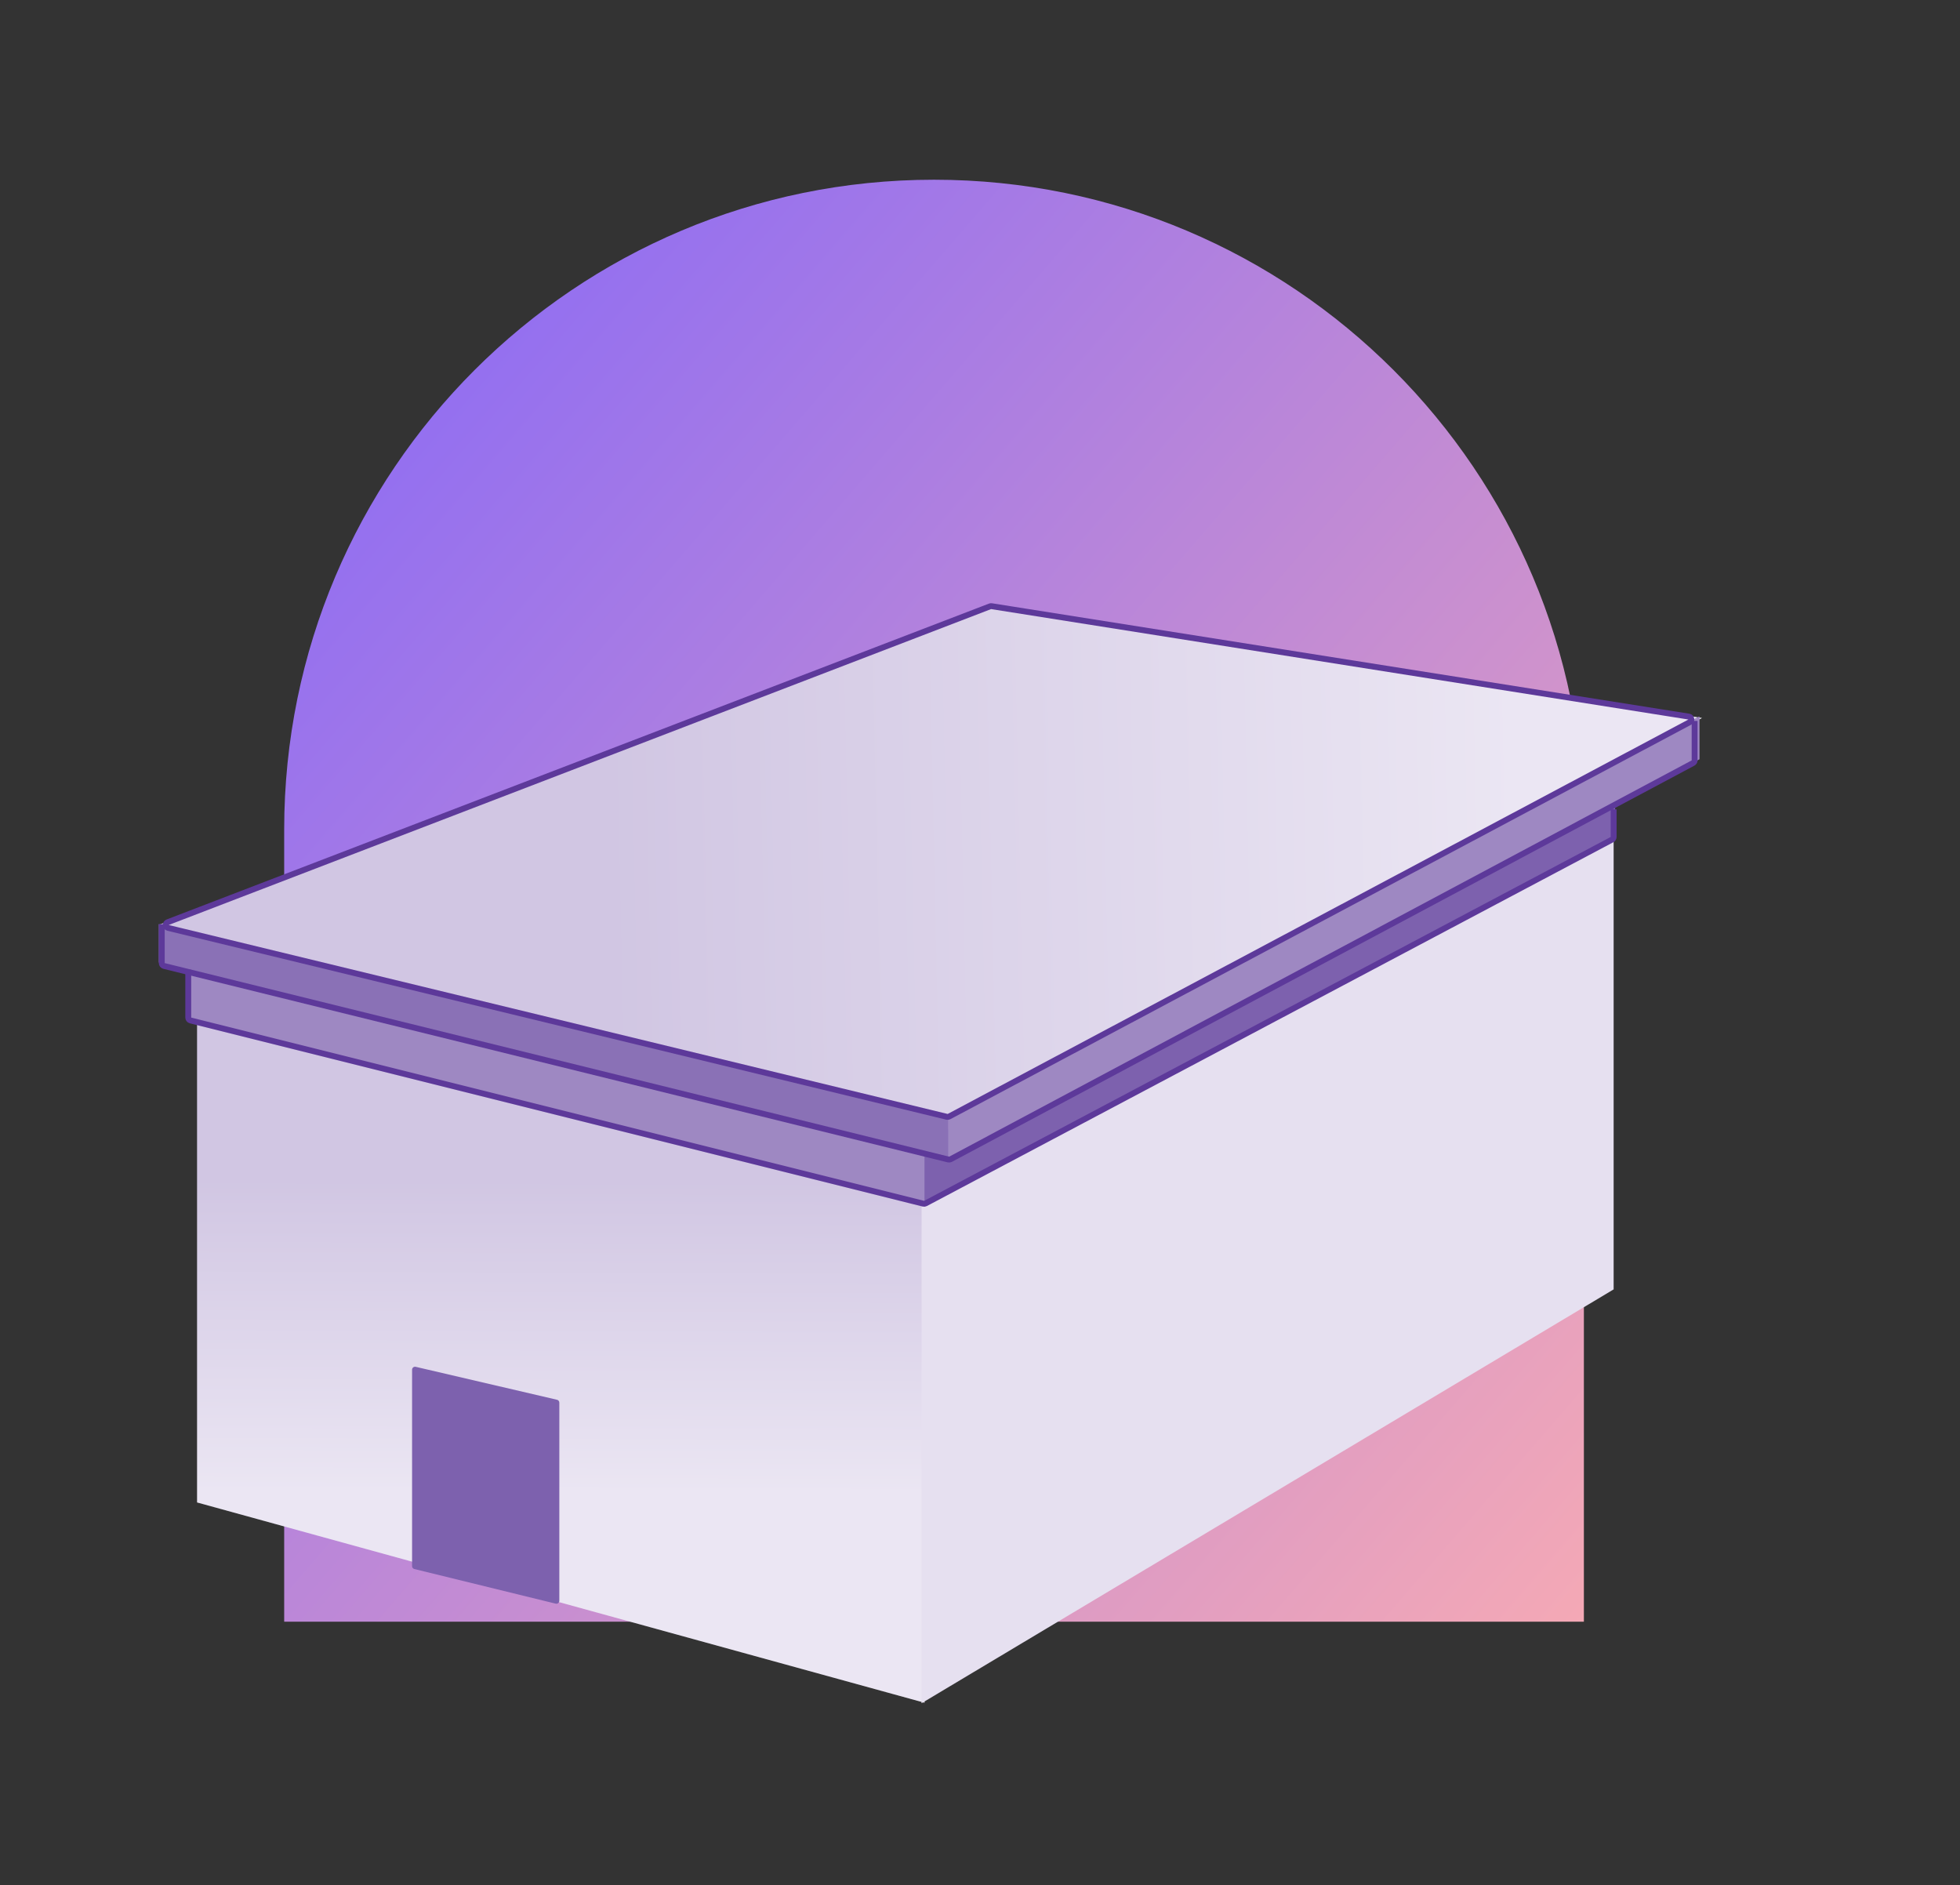
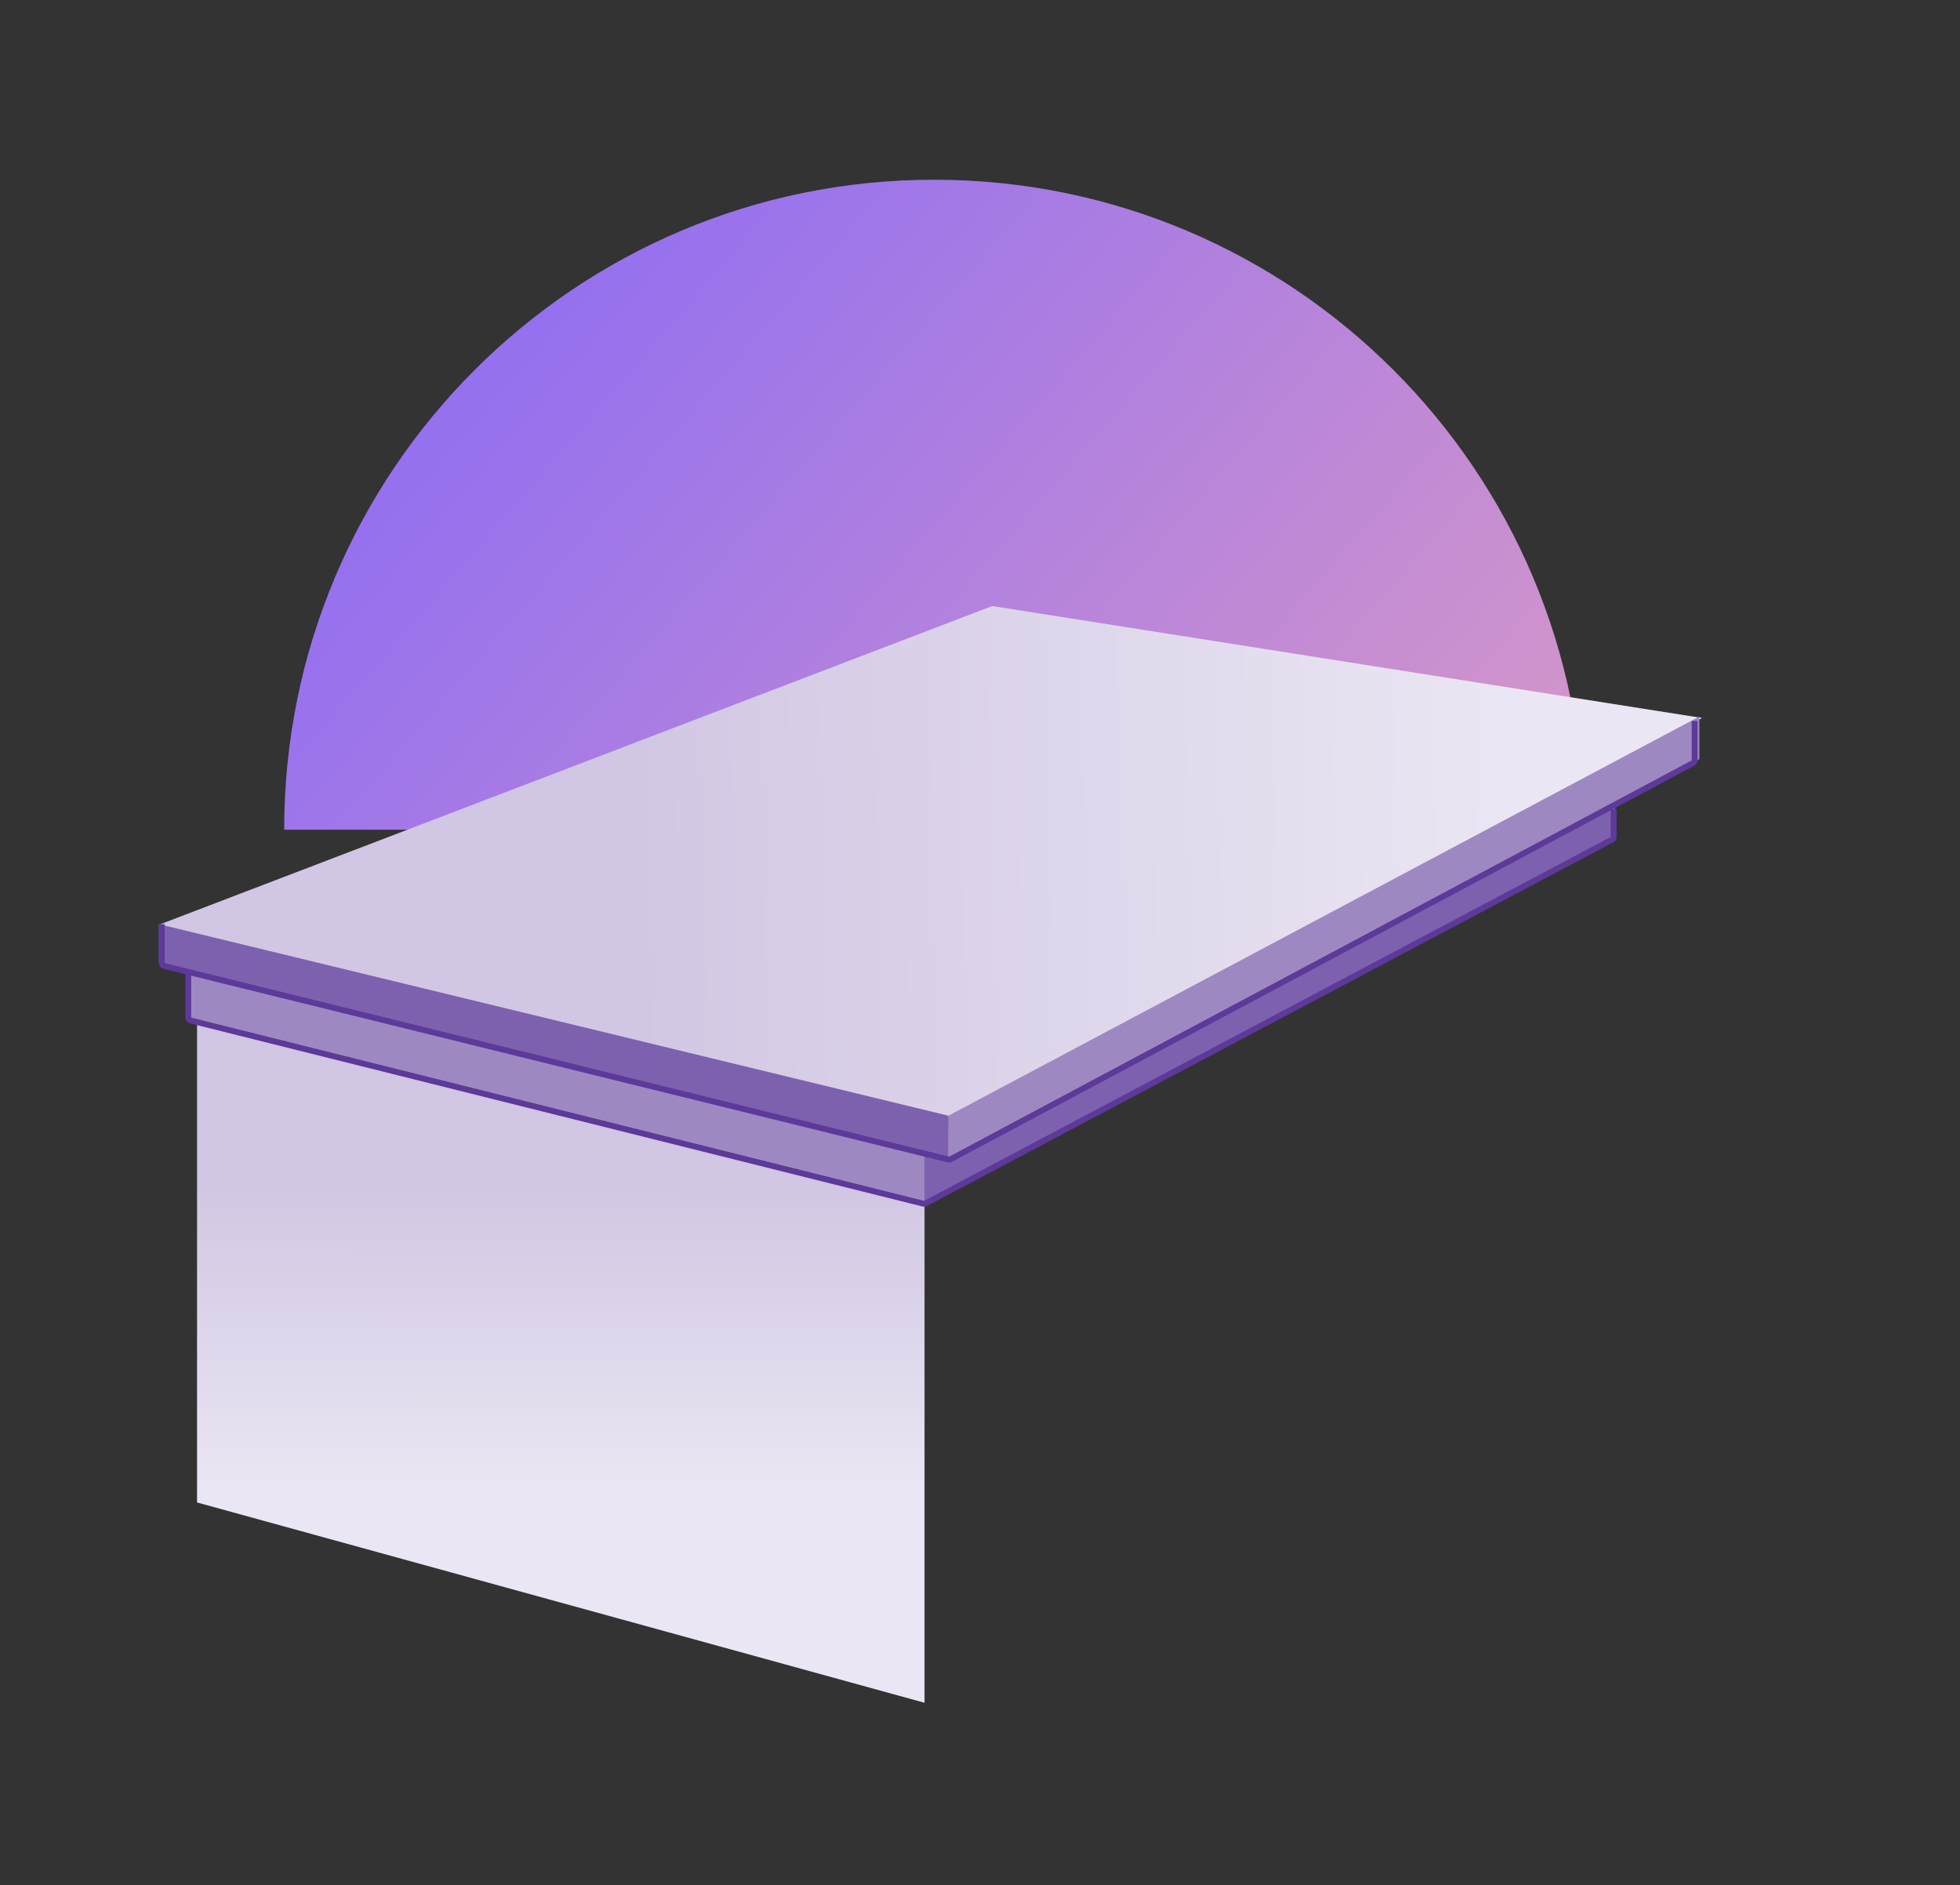
<svg xmlns="http://www.w3.org/2000/svg" width="469" height="451" viewBox="0 0 469 451" fill="none">
  <rect x="0" y="0" width="469" height="451" fill="#333333" stroke="none" />
-   <path d="M68 198.5C68 112.62 137.62 43 223.5 43C309.38 43 379 112.62 379 198.5V388H68V198.5Z" fill="url(#paint0_linear_1_1042)" />
+   <path d="M68 198.5C68 112.62 137.62 43 223.5 43C309.38 43 379 112.62 379 198.5V388V198.5Z" fill="url(#paint0_linear_1_1042)" />
  <path d="M47.161 243.658L221.222 281.242V407.383L47.161 359.464V243.658Z" fill="#E6E0F0" />
  <path d="M47.161 243.658L221.222 281.242V407.383L47.161 359.464V243.658Z" fill="url(#paint1_linear_1_1042)" fill-opacity="0.2" />
-   <path d="M386.121 198.205L220.517 286.292V407.5L386.121 308.49V198.205Z" fill="#E6E0F0" />
  <path d="M45.047 230.973L222.279 271.141V288.054L45.047 244.01V230.973Z" fill="#9E88C2" />
  <path d="M221.222 273.255L386.473 185.872V200.319L221.222 288.054V273.255Z" fill="#7D61AE" />
  <path d="M237.43 145L407.262 171.779L227.211 267.265L38 221.27L237.43 145Z" fill="#E6E0F0" />
  <path d="M237.43 145L407.262 171.779L227.211 267.265L38 221.27L237.43 145Z" fill="url(#paint2_linear_1_1042)" fill-opacity="0.2" />
  <path d="M38 221.107L226.859 266.913V276.779L38 230.268V221.107Z" fill="#7D61AE" />
-   <path d="M38 221.107L226.859 266.913V276.779L38 230.268V221.107Z" fill="#BEB0D7" fill-opacity="0.2" />
-   <path d="M226.859 277.483L406.63 181.644L406.63 171.426L226.859 266.984L226.859 277.483Z" fill="#7D61AE" />
  <path d="M226.859 277.483L406.63 181.644L406.63 171.426L226.859 266.984L226.859 277.483Z" fill="#9E88C2" />
-   <path d="M226.598 267.202L40.196 221.992C39.524 221.829 39.464 220.897 40.109 220.65L236.901 145.068C237.016 145.023 237.142 145.01 237.264 145.03L404.126 171.449C404.794 171.555 404.944 172.45 404.347 172.767L227.096 267.139C226.943 267.22 226.766 267.243 226.598 267.202Z" stroke="#5D399A" stroke-width="1.409" />
  <path d="M38.705 221.107V230.421C38.705 230.745 38.926 231.028 39.241 231.105L226.949 277.419C227.118 277.46 227.296 277.438 227.45 277.356L405.127 182.548C405.357 182.425 405.5 182.186 405.5 181.926V172.483" stroke="#5D399A" stroke-width="1.409" />
  <path d="M386.121 193.624V200.247C386.121 200.508 385.977 200.748 385.746 200.87L221.46 287.927C221.307 288.009 221.128 288.03 220.959 287.988L45.581 244.144C45.267 244.065 45.047 243.783 45.047 243.46V232.03" stroke="#5D399A" stroke-width="1.409" />
-   <path d="M98.604 327.7C98.604 327.246 99.027 326.911 99.469 327.014L133.294 334.898C133.613 334.973 133.839 335.257 133.839 335.585V382.994C133.839 383.451 133.411 383.788 132.967 383.679L99.141 375.391C98.826 375.313 98.604 375.031 98.604 374.706V327.7Z" fill="#7D61AE" />
  <defs>
    <linearGradient id="paint0_linear_1_1042" x1="1.702" y1="57.425" x2="414.184" y2="414.375" gradientUnits="userSpaceOnUse">
      <stop stop-color="#7B61FF" />
      <stop offset="1" stop-color="#FFAFAF" />
    </linearGradient>
    <linearGradient id="paint1_linear_1_1042" x1="134.191" y1="243.658" x2="133.839" y2="357.114" gradientUnits="userSpaceOnUse">
      <stop offset="0.348" stop-color="#7D61AE" />
      <stop offset="1" stop-color="white" />
    </linearGradient>
    <linearGradient id="paint2_linear_1_1042" x1="147.228" y1="188.691" x2="363.218" y2="184.111" gradientUnits="userSpaceOnUse">
      <stop stop-color="#7D61AE" />
      <stop offset="1" stop-color="white" />
    </linearGradient>
  </defs>
</svg>